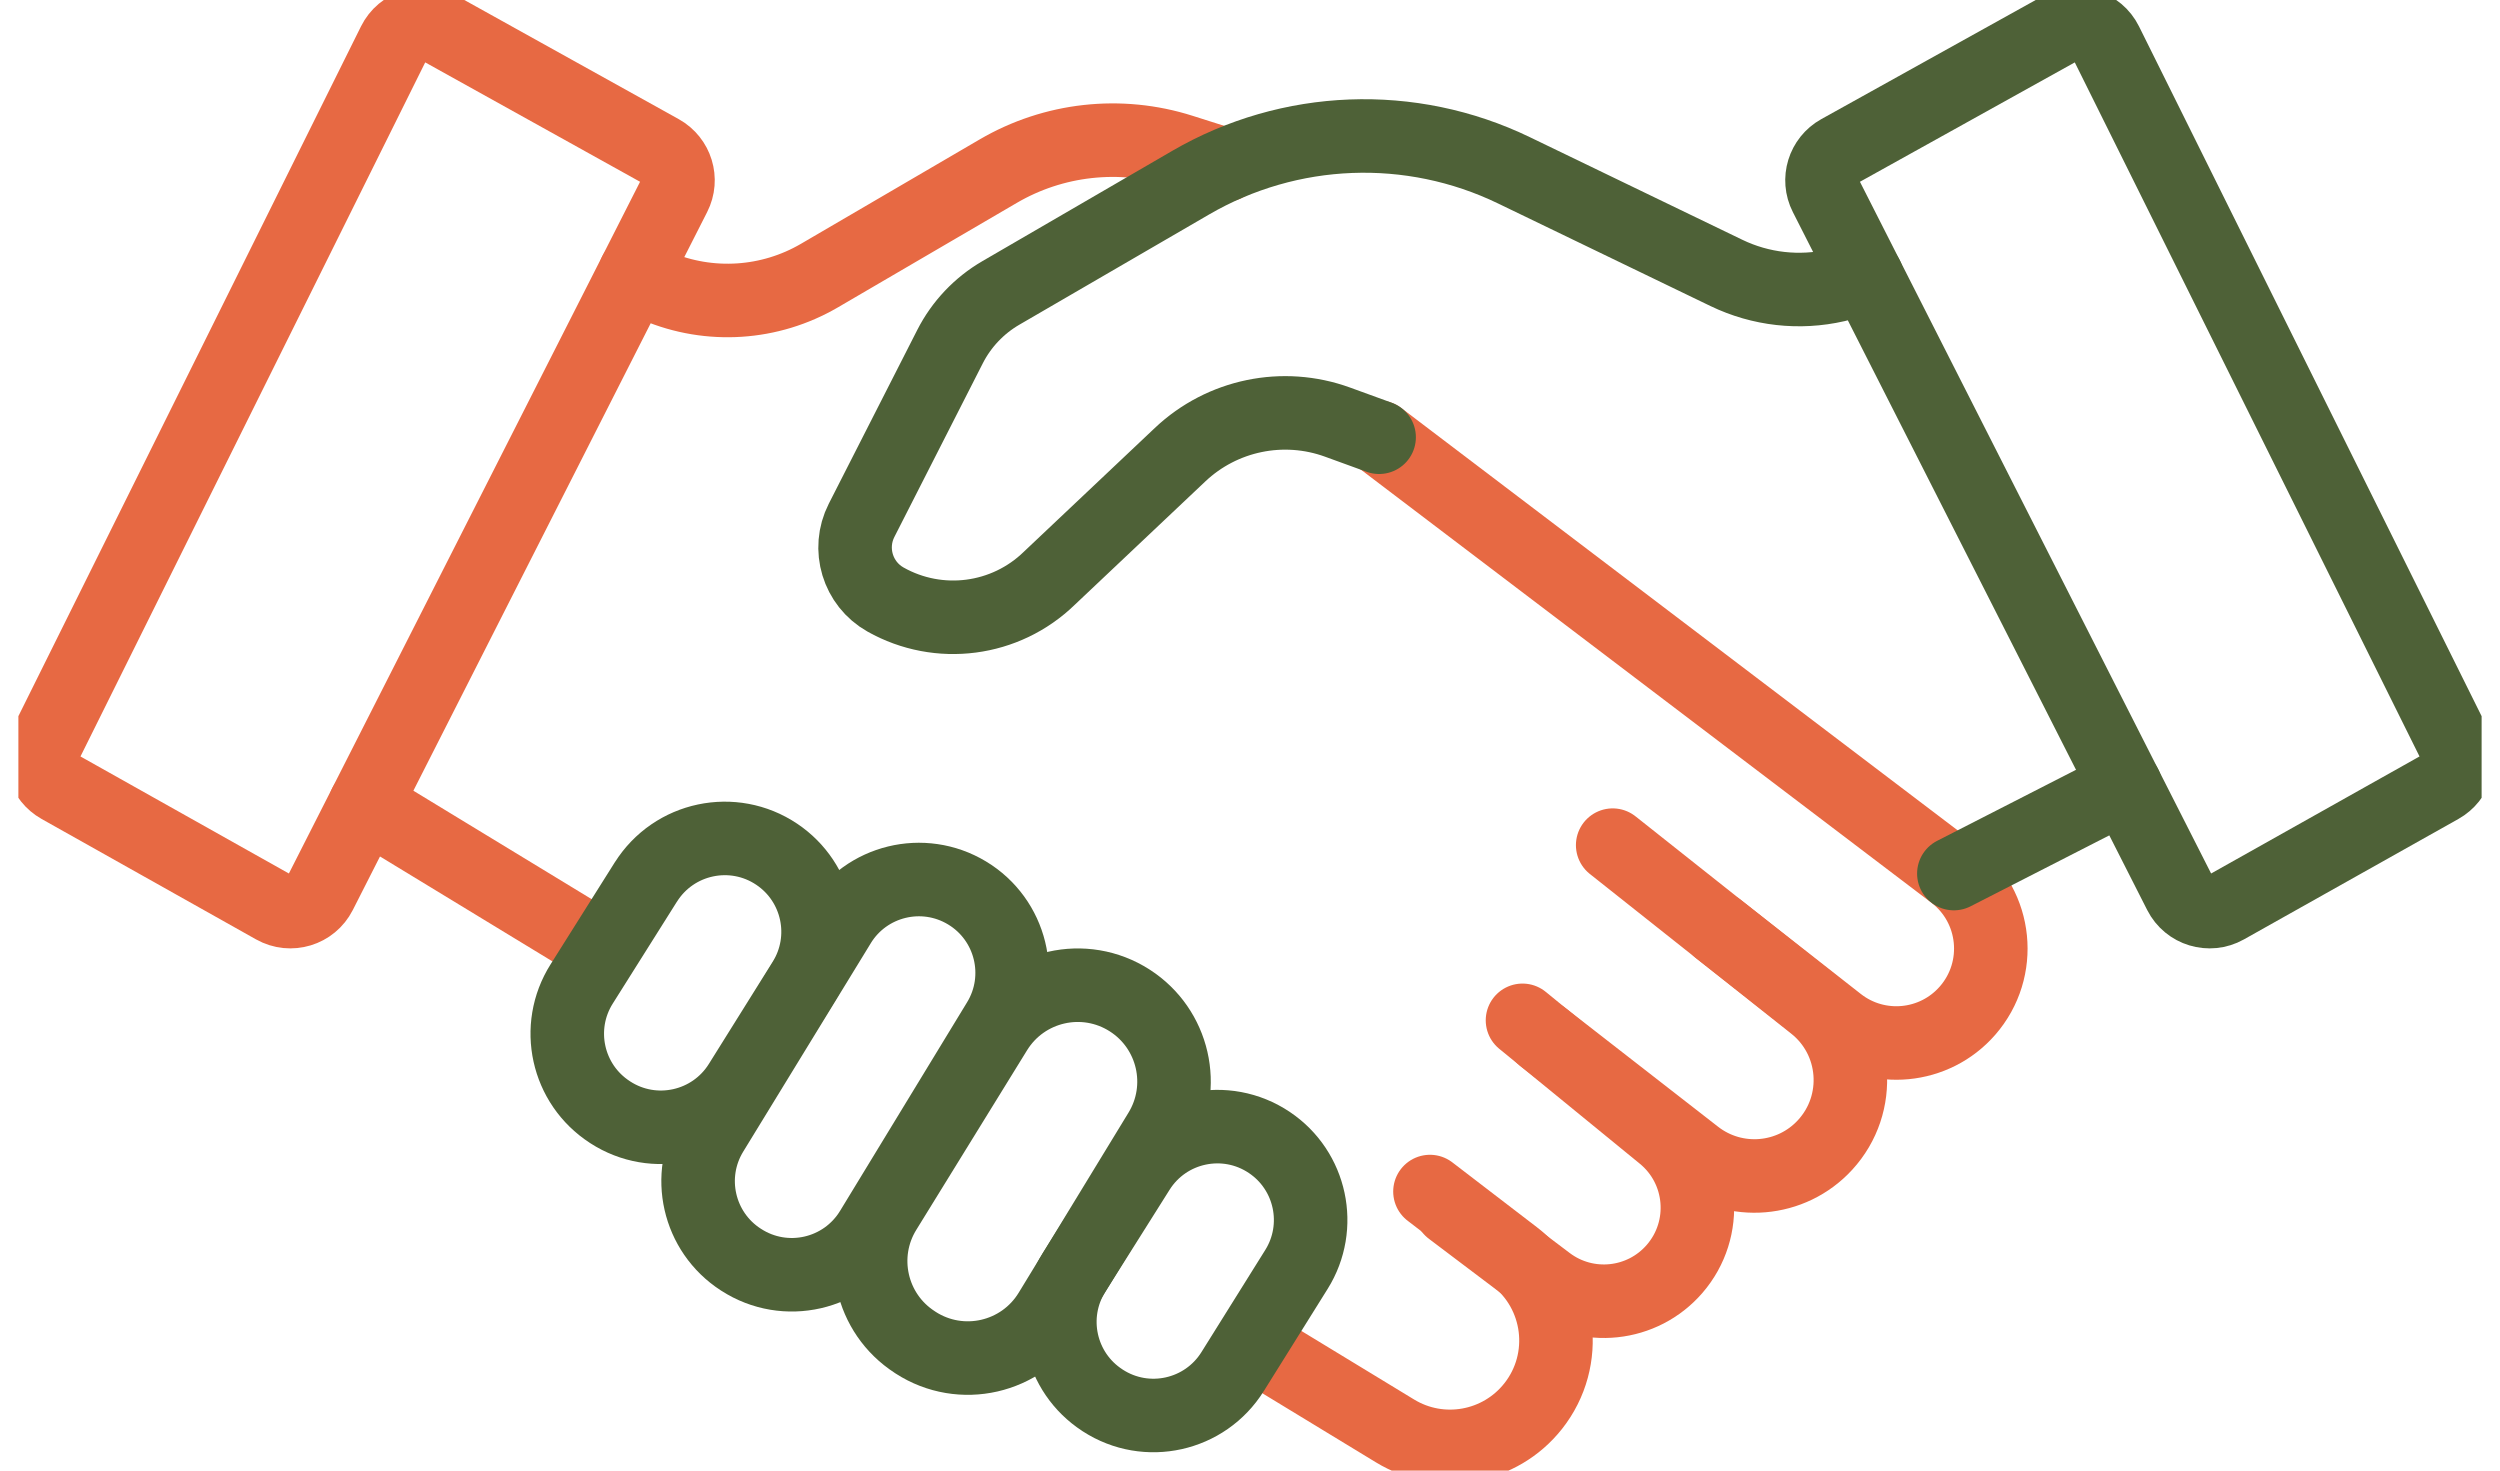
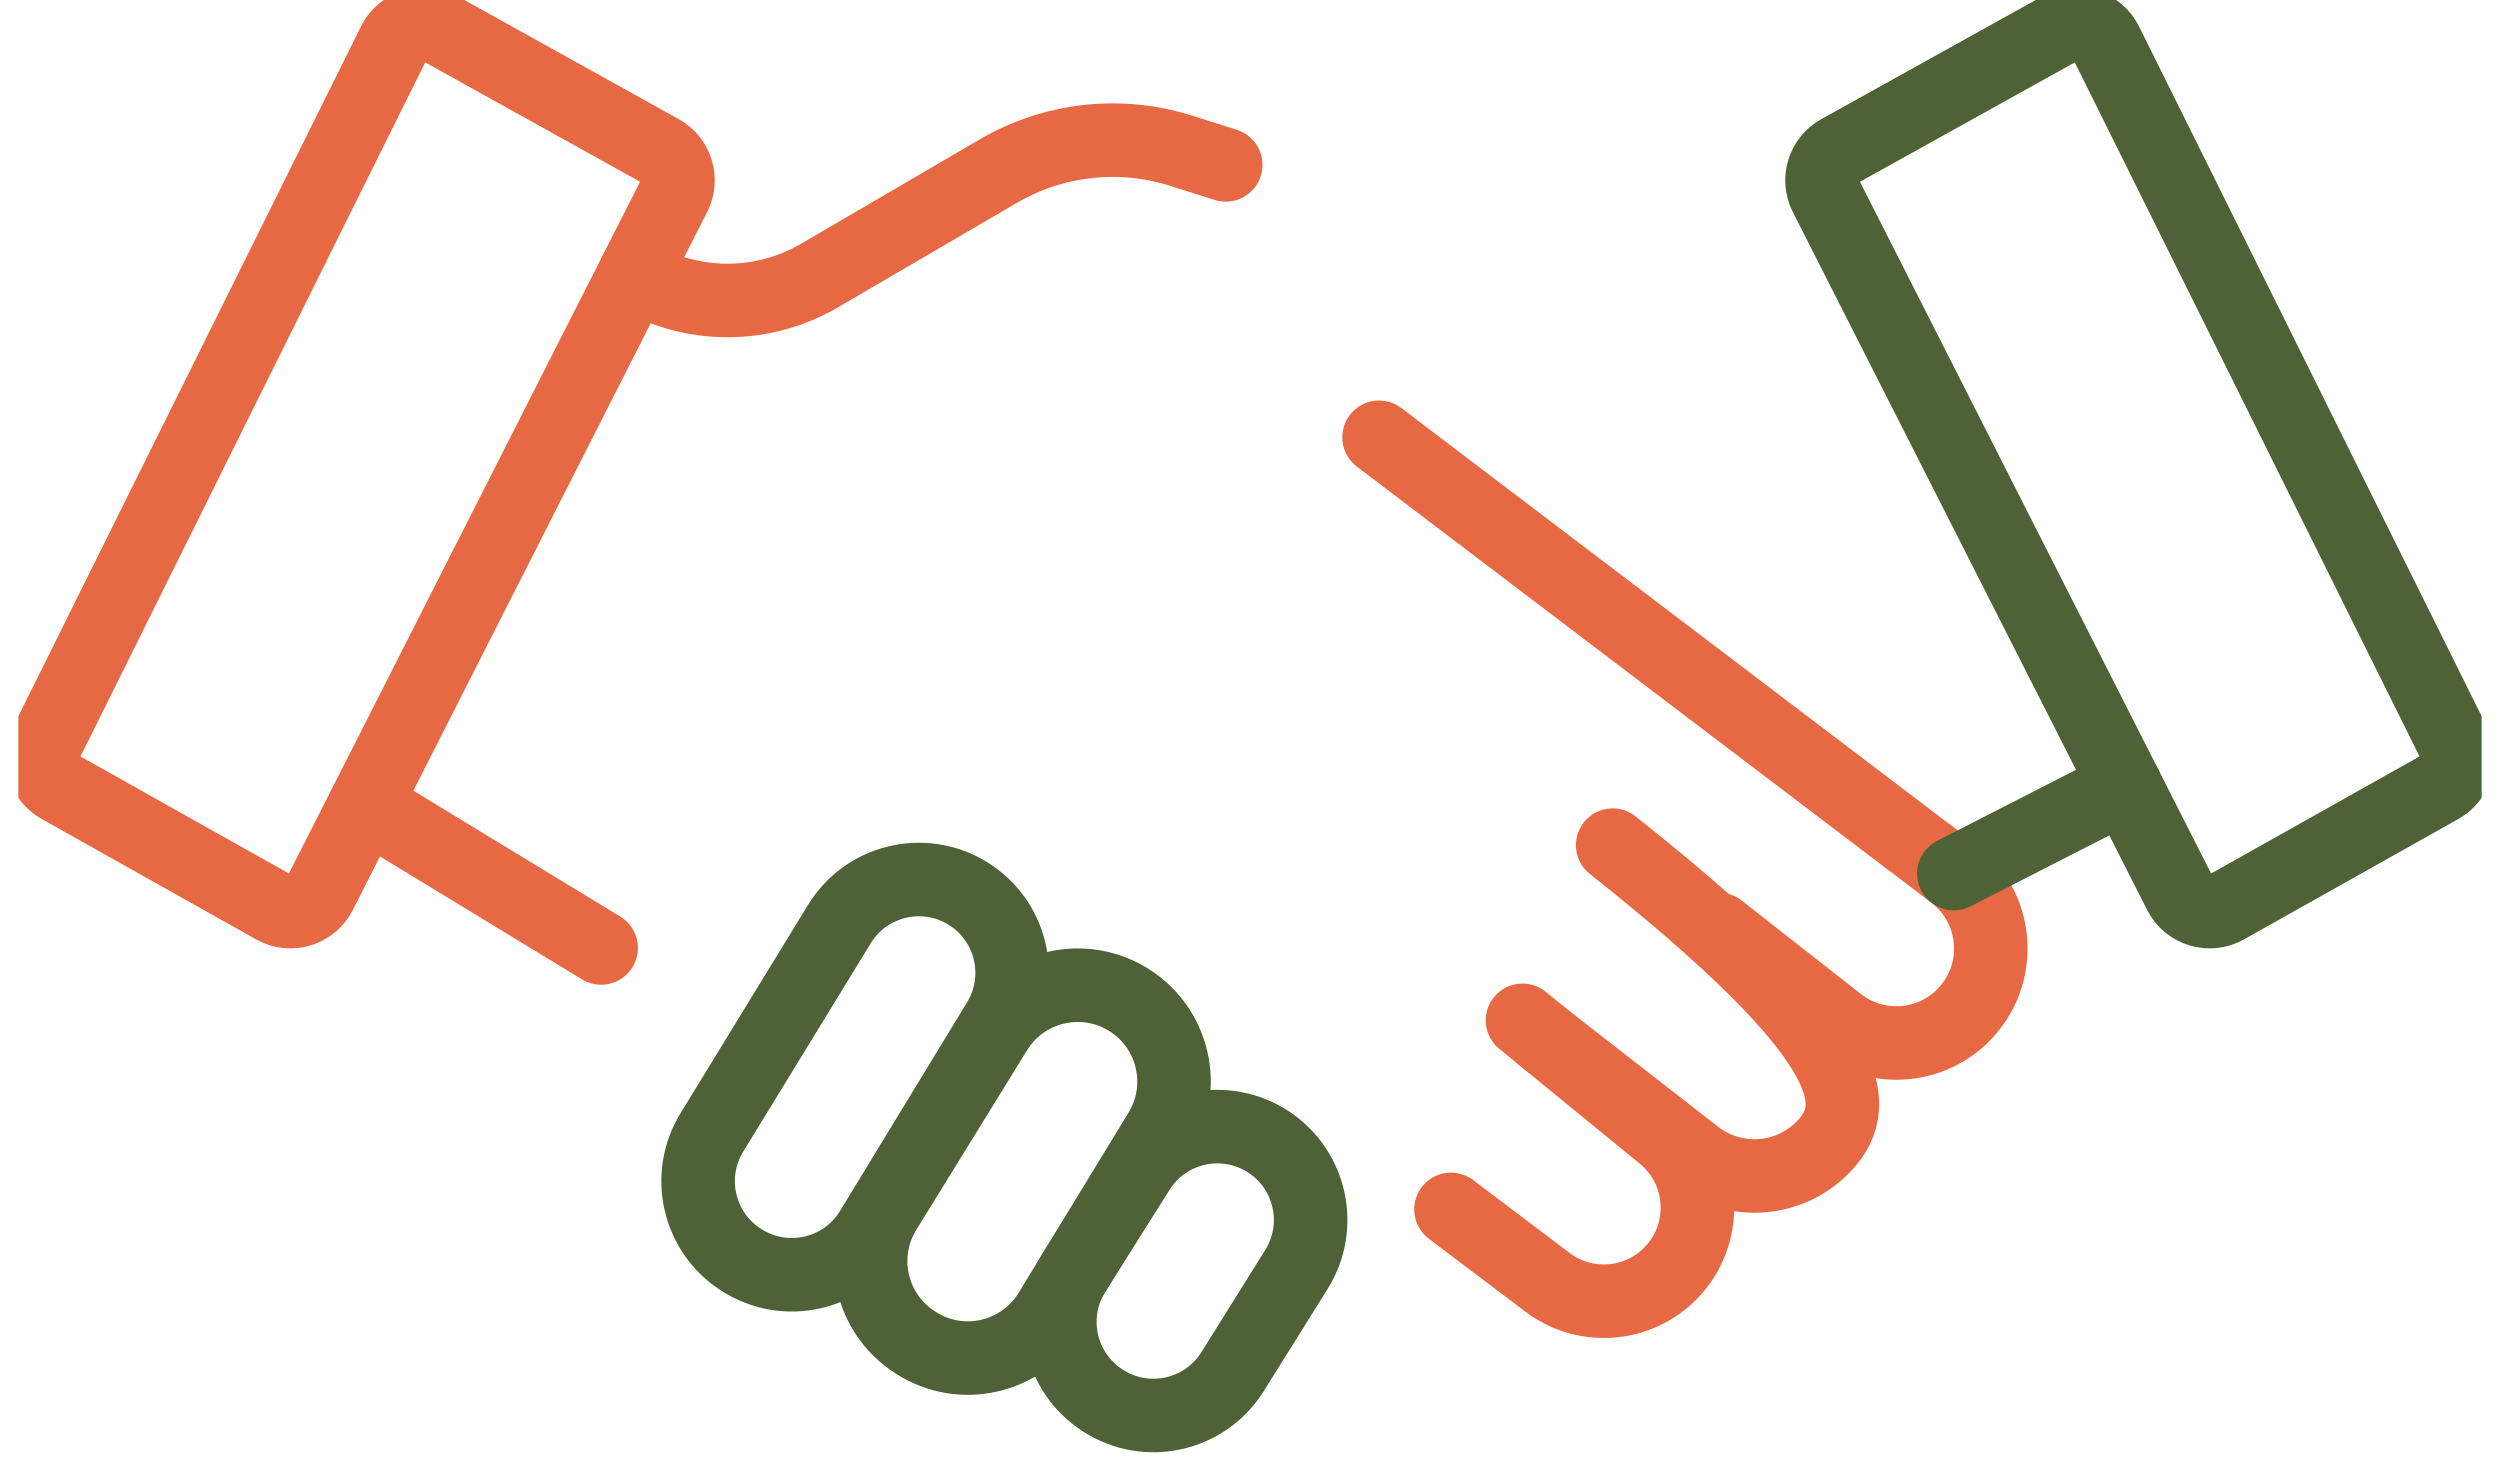
<svg xmlns="http://www.w3.org/2000/svg" width="68" height="40" viewBox="0 0 68 40" fill="none">
  <g clip-path="url(#clip0_1988_52266)">
    <path d="M17.976 4.115L11.964 0.774C11.513 0.523 10.944 0.7 10.715 1.162L1.253 20.212C1.038 20.643 1.2 21.167 1.62 21.403L7.455 24.68C7.904 24.932 8.471 24.76 8.704 24.301L18.343 5.315C18.564 4.881 18.401 4.351 17.976 4.115Z" stroke="#E76943" stroke-width="2" stroke-linecap="round" stroke-linejoin="round" />
    <path d="M66.747 20.212L57.285 1.162C57.056 0.7 56.487 0.523 56.037 0.774L50.024 4.115C49.599 4.351 49.436 4.881 49.657 5.315L59.296 24.301C59.529 24.76 60.097 24.932 60.545 24.68L66.38 21.403C66.801 21.167 66.962 20.643 66.747 20.212V20.212Z" stroke="#4E6137" stroke-width="2" stroke-linecap="round" stroke-linejoin="round" />
-     <path d="M34.074 36.567L37.946 38.922C39.188 39.678 40.8 39.388 41.702 38.247C42.699 36.986 42.47 35.152 41.194 34.173L38.895 32.41" stroke="#E76943" stroke-width="2" stroke-linecap="round" stroke-linejoin="round" />
    <path d="M9.934 21.881L16.351 25.785" stroke="#E76943" stroke-width="2" stroke-linecap="round" stroke-linejoin="round" />
    <path d="M41.412 27.753L45.236 30.879C46.345 31.786 46.487 33.431 45.548 34.515C44.672 35.527 43.162 35.686 42.094 34.88L39.467 32.896" stroke="#E76943" stroke-width="2" stroke-linecap="round" stroke-linejoin="round" />
-     <path d="M43.865 22.988L49.342 27.331C50.53 28.273 50.668 30.025 49.643 31.142C48.725 32.143 47.191 32.271 46.119 31.437L41.967 28.207" stroke="#E76943" stroke-width="2" stroke-linecap="round" stroke-linejoin="round" />
+     <path d="M43.865 22.988C50.53 28.273 50.668 30.025 49.643 31.142C48.725 32.143 47.191 32.271 46.119 31.437L41.967 28.207" stroke="#E76943" stroke-width="2" stroke-linecap="round" stroke-linejoin="round" />
    <path d="M37.51 11.894L53.143 23.761C54.32 24.662 54.492 26.37 53.518 27.488C52.621 28.518 51.073 28.666 49.998 27.823L46.753 25.279" stroke="#E76943" stroke-width="2" stroke-linecap="round" stroke-linejoin="round" />
    <path d="M17.275 7.421L17.863 7.783C19.3 8.39 20.94 8.284 22.287 7.497L27.151 4.656C28.66 3.774 30.471 3.573 32.136 4.103L33.34 4.485" stroke="#E76943" stroke-width="2" stroke-linecap="round" stroke-linejoin="round" />
-     <path d="M50.78 7.528L49.95 7.76C48.944 7.991 47.889 7.872 46.96 7.424L41.178 4.632C38.373 3.277 35.08 3.404 32.387 4.968L27.223 7.968C26.631 8.312 26.151 8.819 25.84 9.43L23.435 14.153C23.04 14.93 23.327 15.881 24.087 16.308C25.538 17.124 27.352 16.887 28.544 15.726L32.097 12.369C33.242 11.286 34.901 10.943 36.382 11.482L37.512 11.893" stroke="#4E6137" stroke-width="2" stroke-linecap="round" stroke-linejoin="round" />
-     <path d="M17.567 23.991L15.821 26.764C15.08 27.94 15.422 29.493 16.589 30.248L16.599 30.255C17.788 31.025 19.378 30.671 20.129 29.469L21.866 26.689C22.591 25.528 22.265 24.001 21.129 23.237C19.942 22.439 18.33 22.78 17.568 23.991H17.567Z" stroke="#4E6137" stroke-width="2" stroke-linecap="round" stroke-linejoin="round" />
    <path d="M30.966 31.83L29.219 34.603C28.478 35.779 28.821 37.332 29.987 38.087L29.997 38.094C31.186 38.864 32.776 38.51 33.527 37.308L35.264 34.528C35.989 33.367 35.663 31.839 34.527 31.076C33.34 30.278 31.728 30.619 30.966 31.83Z" stroke="#4E6137" stroke-width="2" stroke-linecap="round" stroke-linejoin="round" />
    <path d="M27.085 28.042L24.072 32.927C23.324 34.139 23.682 35.728 24.878 36.502L24.903 36.519C26.14 37.32 27.794 36.942 28.562 35.683L31.55 30.783C32.291 29.568 31.927 27.984 30.73 27.214C29.497 26.421 27.855 26.795 27.085 28.042V28.042Z" stroke="#4E6137" stroke-width="2" stroke-linecap="round" stroke-linejoin="round" />
    <path d="M22.831 25.136L19.362 30.803C18.643 31.977 18.992 33.51 20.147 34.258L20.16 34.266C21.359 35.042 22.961 34.676 23.704 33.456L27.16 27.78C27.891 26.579 27.506 25.012 26.302 24.287C25.108 23.568 23.558 23.947 22.831 25.135V25.136Z" stroke="#4E6137" stroke-width="2" stroke-linecap="round" stroke-linejoin="round" />
    <path d="M57.811 21.375L53.145 23.761" stroke="#4E6137" stroke-width="2" stroke-linecap="round" stroke-linejoin="round" />
  </g>
  <defs>
    <clipPath id="clip0_1988_52266">
      <rect width="67" height="40" fill="white" transform="translate(0.5 0)" />
    </clipPath>
  </defs>
</svg>